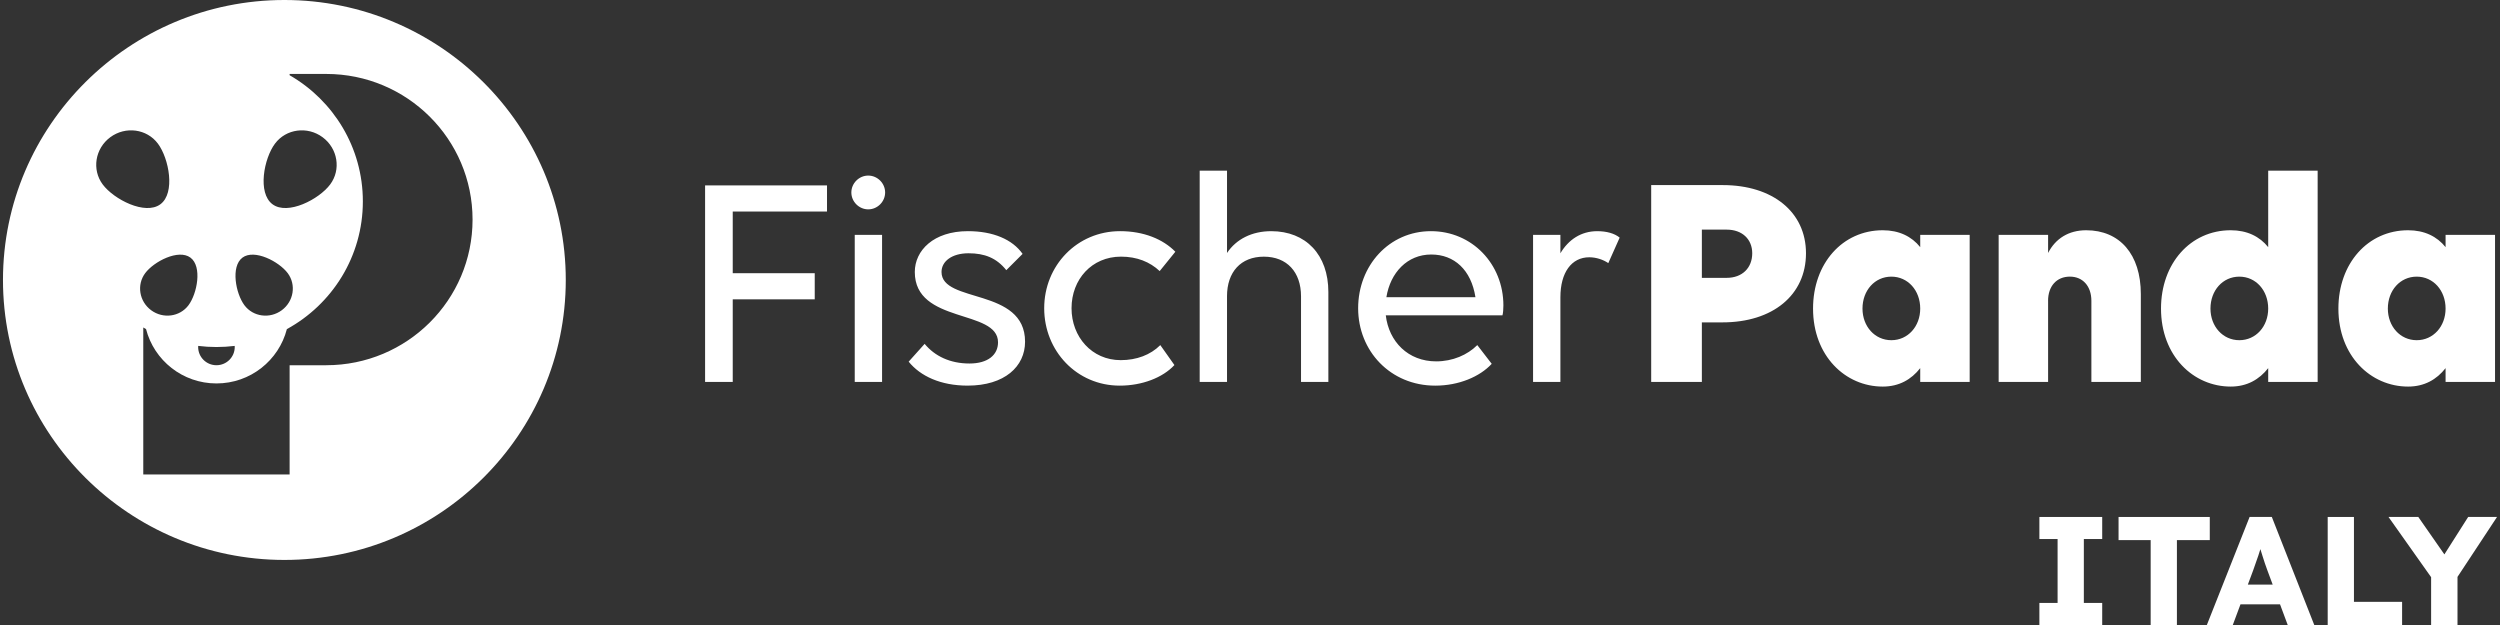
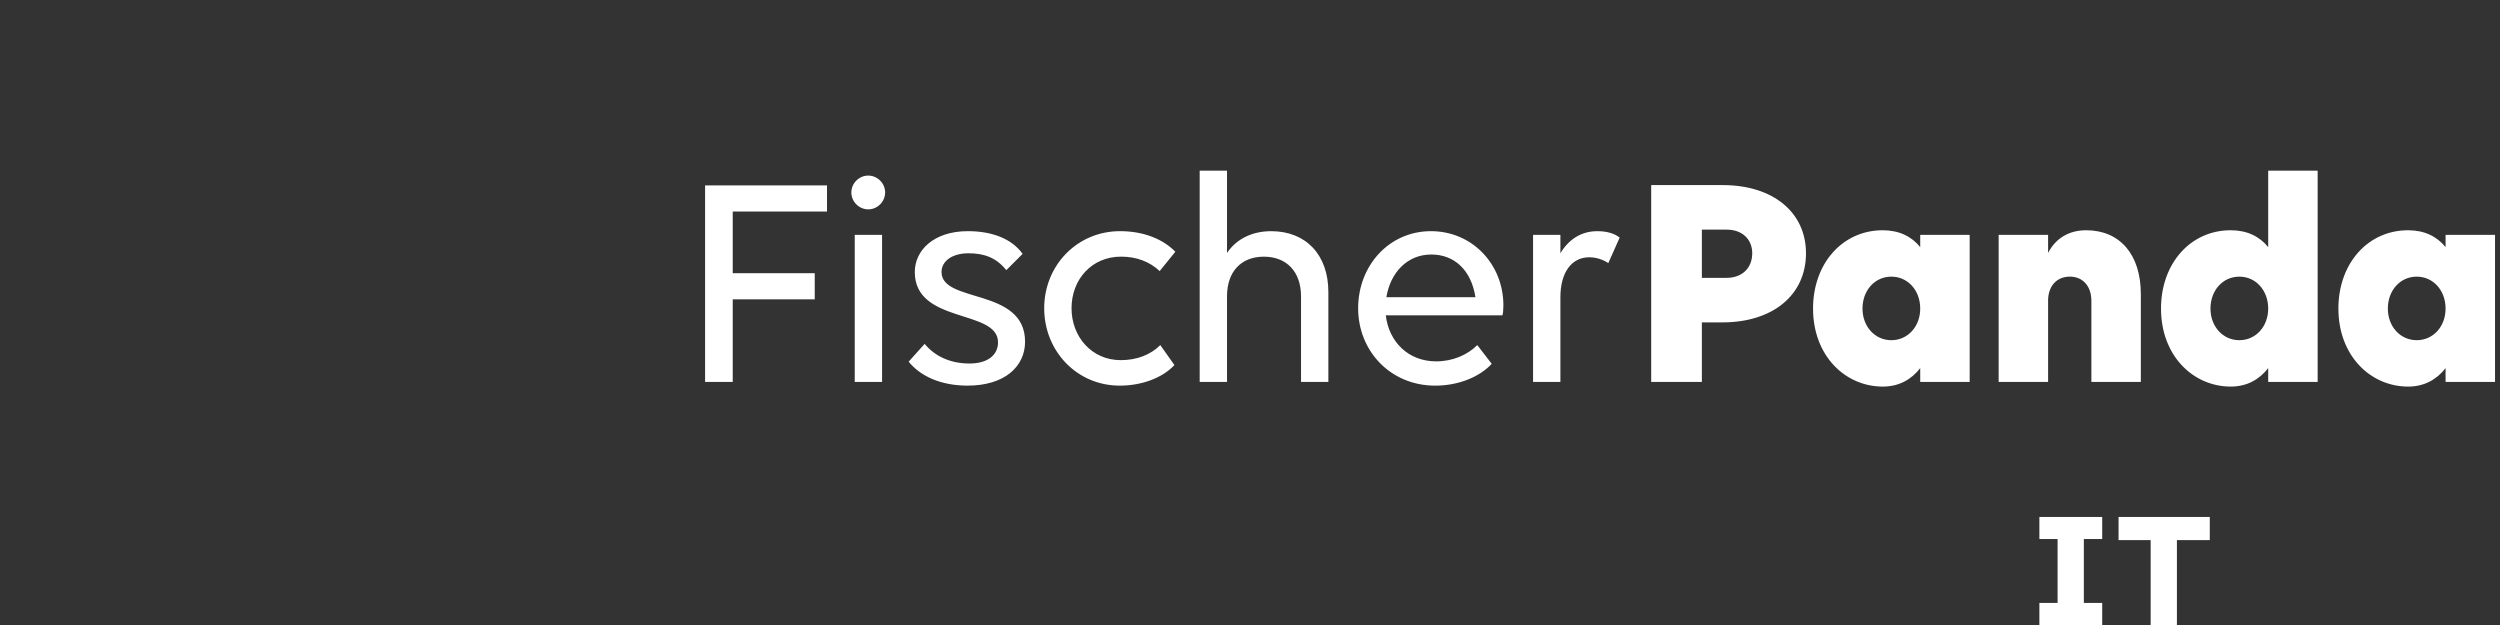
<svg xmlns="http://www.w3.org/2000/svg" width="168" height="42" id="Layer_1" data-name="Layer 1" version="1.1" viewBox="0 0 168 42">
  <rect x="0" y="0" width="168" height="42" fill="#333333" stroke="none" />
  <defs>
    <style>
      .cls-1 {
        fill: #fff;
        stroke-width: 0px;
      }
    </style>
  </defs>
  <path class="cls-1" d="M162.403,22.861c-1.114,0-1.94-.929-1.94-2.125,0-1.218.826-2.146,1.94-2.146s1.94.929,1.94,2.146c0,1.197-.826,2.125-1.94,2.125M164.343,25.667h3.323v-9.885h-3.323v.826c-.578-.722-1.424-1.135-2.518-1.135-2.704,0-4.685,2.229-4.685,5.263,0,3.178,2.167,5.242,4.685,5.242,1.094,0,1.919-.475,2.518-1.239v.929ZM152.423,11.469v5.139c-.578-.722-1.424-1.135-2.518-1.135-2.704,0-4.685,2.229-4.685,5.263,0,3.178,2.167,5.242,4.685,5.242,1.093,0,1.919-.475,2.518-1.239v.929h3.323v-14.199h-3.323ZM150.483,22.861c-1.114,0-1.94-.929-1.94-2.125,0-1.218.826-2.146,1.94-2.146s1.94.929,1.94,2.146c0,1.197-.826,2.125-1.94,2.125M137.63,20.219c0-.991.578-1.63,1.466-1.63.866,0,1.445.639,1.445,1.63v5.449h3.323v-5.902c0-2.683-1.424-4.293-3.673-4.293-1.177,0-2.064.557-2.559,1.527v-1.218h-3.323v9.885h3.323v-5.449ZM127.099,22.861c-1.114,0-1.94-.929-1.94-2.125,0-1.218.826-2.146,1.94-2.146s1.94.929,1.94,2.146c0,1.197-.826,2.125-1.94,2.125M129.039,25.667h3.323v-9.885h-3.323v.826c-.578-.722-1.424-1.135-2.517-1.135-2.704,0-4.685,2.229-4.685,5.263,0,3.178,2.167,5.242,4.685,5.242,1.093,0,1.919-.475,2.517-1.239v.929ZM116.037,15.431c1.032,0,1.713.639,1.713,1.589,0,.991-.681,1.651-1.713,1.651h-1.672v-3.24h1.672ZM110.96,25.667h3.405v-4.003h1.383c3.385,0,5.614-1.837,5.614-4.644,0-2.765-2.229-4.582-5.593-4.582h-4.809v13.229ZM104.859,19.972c0-1.651.743-2.683,1.94-2.683.474,0,.949.165,1.279.392l.764-1.713c-.351-.289-.887-.433-1.507-.433-1.093,0-1.94.578-2.476,1.485v-1.238h-1.837v9.885h1.837v-5.696ZM96.179,17.103c1.548,0,2.683,1.032,2.971,2.869h-5.985c.268-1.651,1.403-2.869,3.013-2.869M96.447,25.915c1.589,0,2.993-.599,3.797-1.466l-.97-1.259c-.66.66-1.651,1.094-2.765,1.094-1.879,0-3.178-1.321-3.385-3.096h7.842c.041-.145.062-.413.062-.66,0-2.786-2.105-4.994-4.87-4.994-2.807,0-4.891,2.311-4.891,5.18s2.167,5.201,5.18,5.201M82.455,19.91c0-1.631.928-2.662,2.476-2.662s2.498,1.032,2.498,2.662v5.758h1.837v-6.047c0-2.498-1.506-4.086-3.839-4.086-1.3,0-2.352.536-2.971,1.465v-5.531h-1.837v14.199h1.837v-5.758ZM77.931,18.217l1.052-1.3c-.826-.846-2.126-1.383-3.715-1.383-2.89,0-5.098,2.311-5.098,5.18s2.188,5.201,5.077,5.201c1.507,0,2.89-.537,3.674-1.383l-.949-1.341c-.66.66-1.589,1.011-2.663,1.011-1.94,0-3.302-1.568-3.302-3.488,0-1.94,1.362-3.467,3.323-3.467,1.073,0,1.94.351,2.6.97M63.27,18.279c0-.722.702-1.259,1.816-1.259,1.073,0,1.878.31,2.538,1.135l1.094-1.094c-.681-.97-1.981-1.527-3.674-1.527-2.311,0-3.57,1.3-3.57,2.744,0,3.509,5.593,2.477,5.593,4.726,0,.846-.681,1.424-1.919,1.424-1.3,0-2.332-.495-3.013-1.321l-1.073,1.197c.784.97,2.146,1.61,3.963,1.61,2.477,0,3.859-1.28,3.859-2.951,0-3.653-5.614-2.559-5.614-4.685M58.346,14.069c.619,0,1.135-.516,1.135-1.135s-.516-1.135-1.135-1.135-1.135.516-1.135,1.135.516,1.135,1.135,1.135M59.275,15.782h-1.837v9.885h1.837v-9.885ZM47.382,25.667h1.858v-5.552h5.51v-1.754h-5.51v-4.148h6.335v-1.754h-8.193v13.208Z" />
-   <path class="cls-1" d="M19.112,0C8.683,0,.2,8.44.2,18.814s8.483,18.814,18.912,18.814,18.908-8.44,18.908-18.814S29.537,0,19.112,0ZM18.479,9.652c.743-.995,2.176-1.188,3.2-.43,1.024.758,1.252,2.179.508,3.174-.743.996-2.849,2.089-3.873,1.331-1.024-.758-.579-3.08.165-4.075ZM16.294,17.311c.804-.595,2.457.264,3.041,1.045.583.781.405,1.896-.399,2.491-.803.595-1.929.444-2.512-.337-.583-.782-.932-2.604-.129-3.199ZM13.32,23.245c.402.05.81.075,1.225.075s.824-.026,1.225-.075c.002.025.004.05.004.075,0,.676-.55,1.223-1.229,1.223s-1.229-.548-1.229-1.223c0-.026.002-.05.004-.075ZM6.903,12.396c-.743-.995-.516-2.416.508-3.174,1.024-.758,2.458-.565,3.201.43.743.995,1.189,3.317.165,4.075-1.024.757-3.131-.335-3.874-1.331ZM9.757,18.356c.583-.781,2.237-1.64,3.04-1.045.804.595.454,2.417-.129,3.199-.583.781-1.708.932-2.512.337-.804-.595-.982-1.71-.399-2.491ZM21.921,24.544h-2.459v7.341h-9.834v-9.878c.061.035.123.071.185.105.539,2.101,2.454,3.655,4.733,3.655s4.191-1.551,4.732-3.651c3.043-1.664,5.106-4.883,5.106-8.583,0-3.623-1.98-6.785-4.921-8.478v-.086h2.459c5.431,0,9.834,4.382,9.834,9.787s-4.403,9.787-9.834,9.787Z" />
  <g>
    <polygon class="cls-1" points="137.047 36.223 138.27 36.223 138.27 40.517 137.047 40.517 137.047 42 141.268 42 141.268 40.517 140.034 40.517 140.034 36.223 141.268 36.223 141.268 34.74 137.047 34.74 137.047 36.223" />
    <polygon class="cls-1" points="148.497 34.74 142.367 34.74 142.367 36.295 144.525 36.295 144.525 42 146.288 42 146.288 36.295 148.497 36.295 148.497 34.74" />
-     <path class="cls-1" d="M151.173,34.74l-2.873,7.26h1.743l.518-1.39h2.657l.517,1.39h1.784l-2.852-7.26h-1.493ZM151.056,39.283l.356-.954c.055-.173.114-.34.176-.503.062-.162.119-.325.171-.487.046-.145.092-.292.139-.439.044.145.089.29.136.439.055.176.11.347.166.514.055.166.11.321.166.467l.359.965h-1.669Z" />
-     <polygon class="cls-1" points="158.185 34.74 156.421 34.74 156.421 42 161.421 42 161.421 40.444 158.185 40.444 158.185 34.74" />
-     <polygon class="cls-1" points="167.8 34.74 165.86 34.74 164.262 37.255 162.51 34.74 160.508 34.74 163.371 38.786 163.371 42 165.144 42 165.144 38.767 167.8 34.74" />
  </g>
</svg>